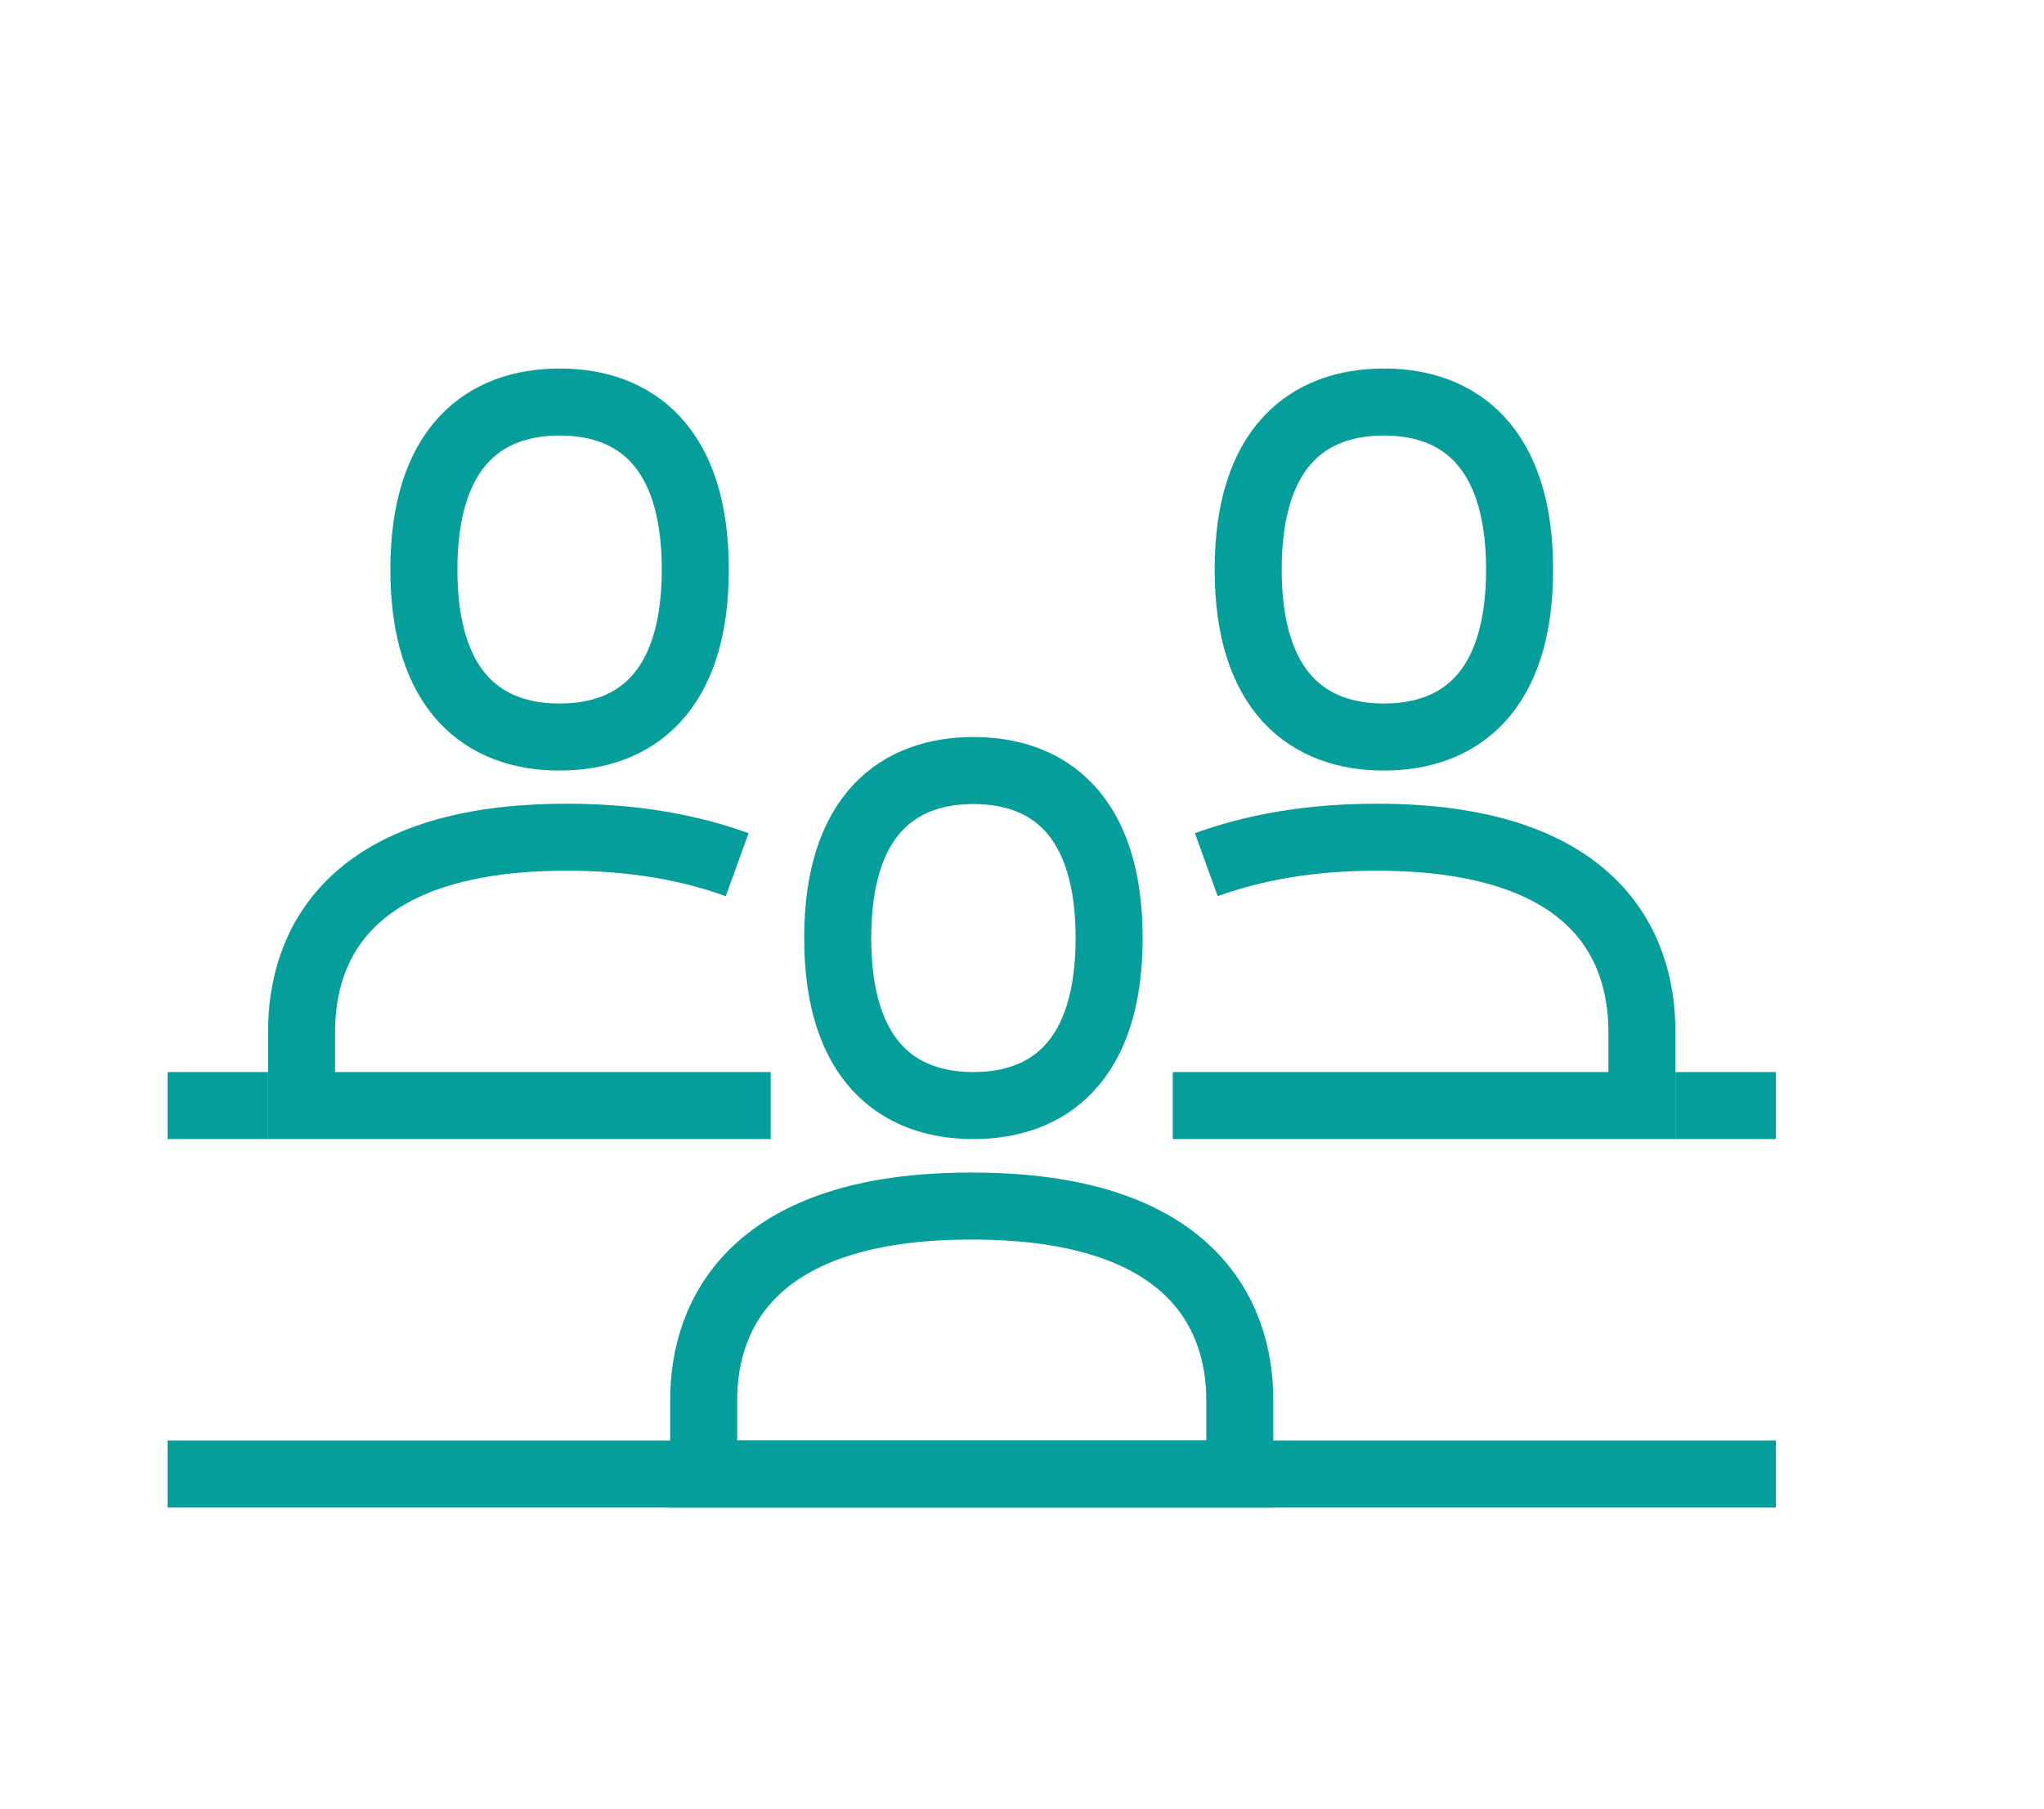
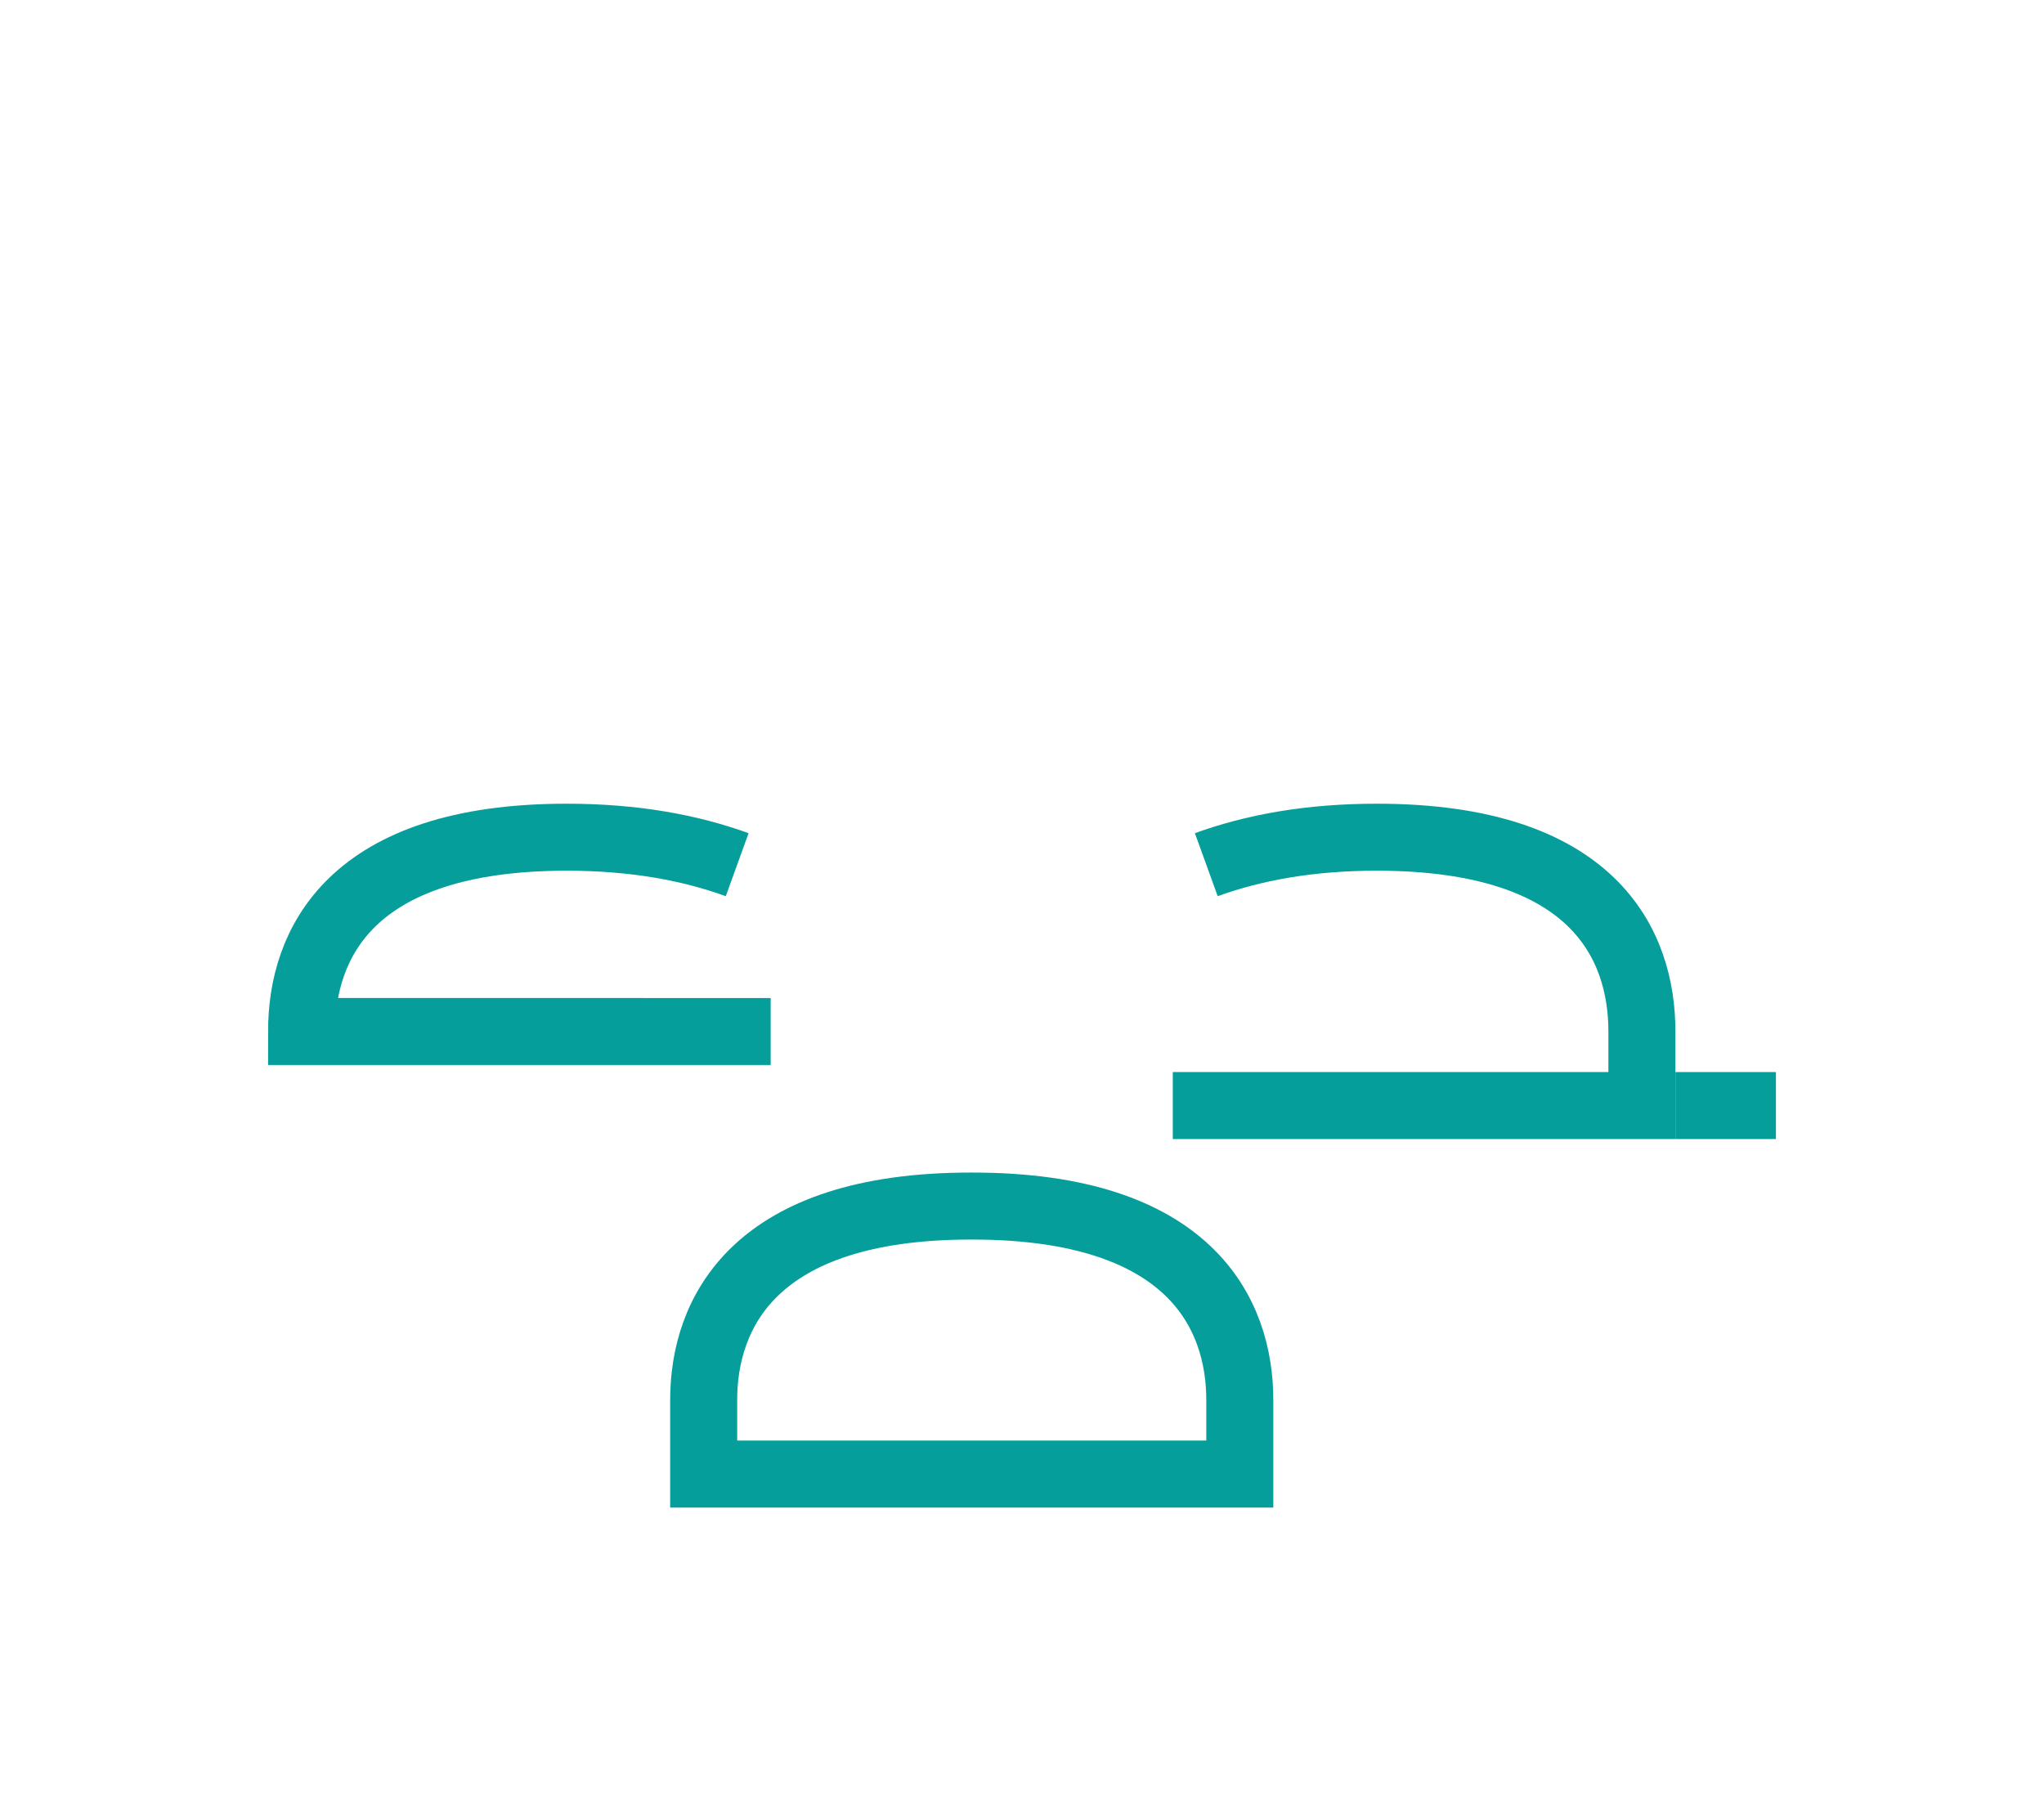
<svg xmlns="http://www.w3.org/2000/svg" version="1.1" id="icons" x="0px" y="0px" viewBox="0 0 61 54" style="enable-background:new 0 0 61 54;" xml:space="preserve">
  <style type="text/css">
	.st0{fill:none;stroke:#059E9A;stroke-width:2;stroke-miterlimit:10;}
	.st1{fill:none;stroke:#059E9A;stroke-width:1.5;stroke-linecap:round;stroke-linejoin:round;stroke-miterlimit:10;}
	.st2{fill:#059E9A;}
	.st3{fill:none;stroke:#059E9A;stroke-width:2;stroke-linejoin:round;stroke-miterlimit:10;}
	.st4{fill:none;stroke:#059E9A;stroke-width:2;stroke-linecap:round;stroke-linejoin:round;stroke-miterlimit:10;}
</style>
  <g>
-     <path class="st0" d="M41.3,12c-2.24,0-4.05,1.32-4.05,5c0,3.68,1.81,5,4.05,5c2.24,0,4.05-1.32,4.05-5S43.53,12,41.3,12" />
    <path class="st0" d="M36,25.81c1.41-0.51,3.07-0.82,5.09-0.82c6.48,0,7.91,3.21,7.91,5.8c0,1.33,0,2.21,0,2.21h-7.7H35" />
-     <path class="st0" d="M16.7,12c2.24,0,4.05,1.32,4.05,5c0,3.68-1.81,5-4.05,5c-2.24,0-4.05-1.32-4.05-5S14.47,12,16.7,12" />
-     <path class="st0" d="M22,25.81c-1.41-0.51-3.07-0.82-5.09-0.82c-6.48,0-7.91,3.21-7.91,5.8C9,32.13,9,33,9,33h7.7H23" />
-     <path class="st0" d="M29.05,23c2.24,0,4.05,1.32,4.05,5c0,3.68-1.81,5-4.05,5C26.81,33,25,31.68,25,28S26.81,23,29.05,23" />
+     <path class="st0" d="M22,25.81c-1.41-0.51-3.07-0.82-5.09-0.82c-6.48,0-7.91,3.21-7.91,5.8h7.7H23" />
    <path class="st0" d="M29.02,36h-0.05C22.5,36,21,39.2,21,41.79c0,1.33,0,2.21,0,2.21h8h8c0,0,0-0.87,0-2.21   C37,39.2,35.5,36,29.02,36z" />
-     <line class="st0" x1="5" y1="33" x2="8" y2="33" />
    <line class="st0" x1="50" y1="33" x2="53" y2="33" />
-     <line class="st0" x1="5" y1="44" x2="53" y2="44" />
  </g>
</svg>